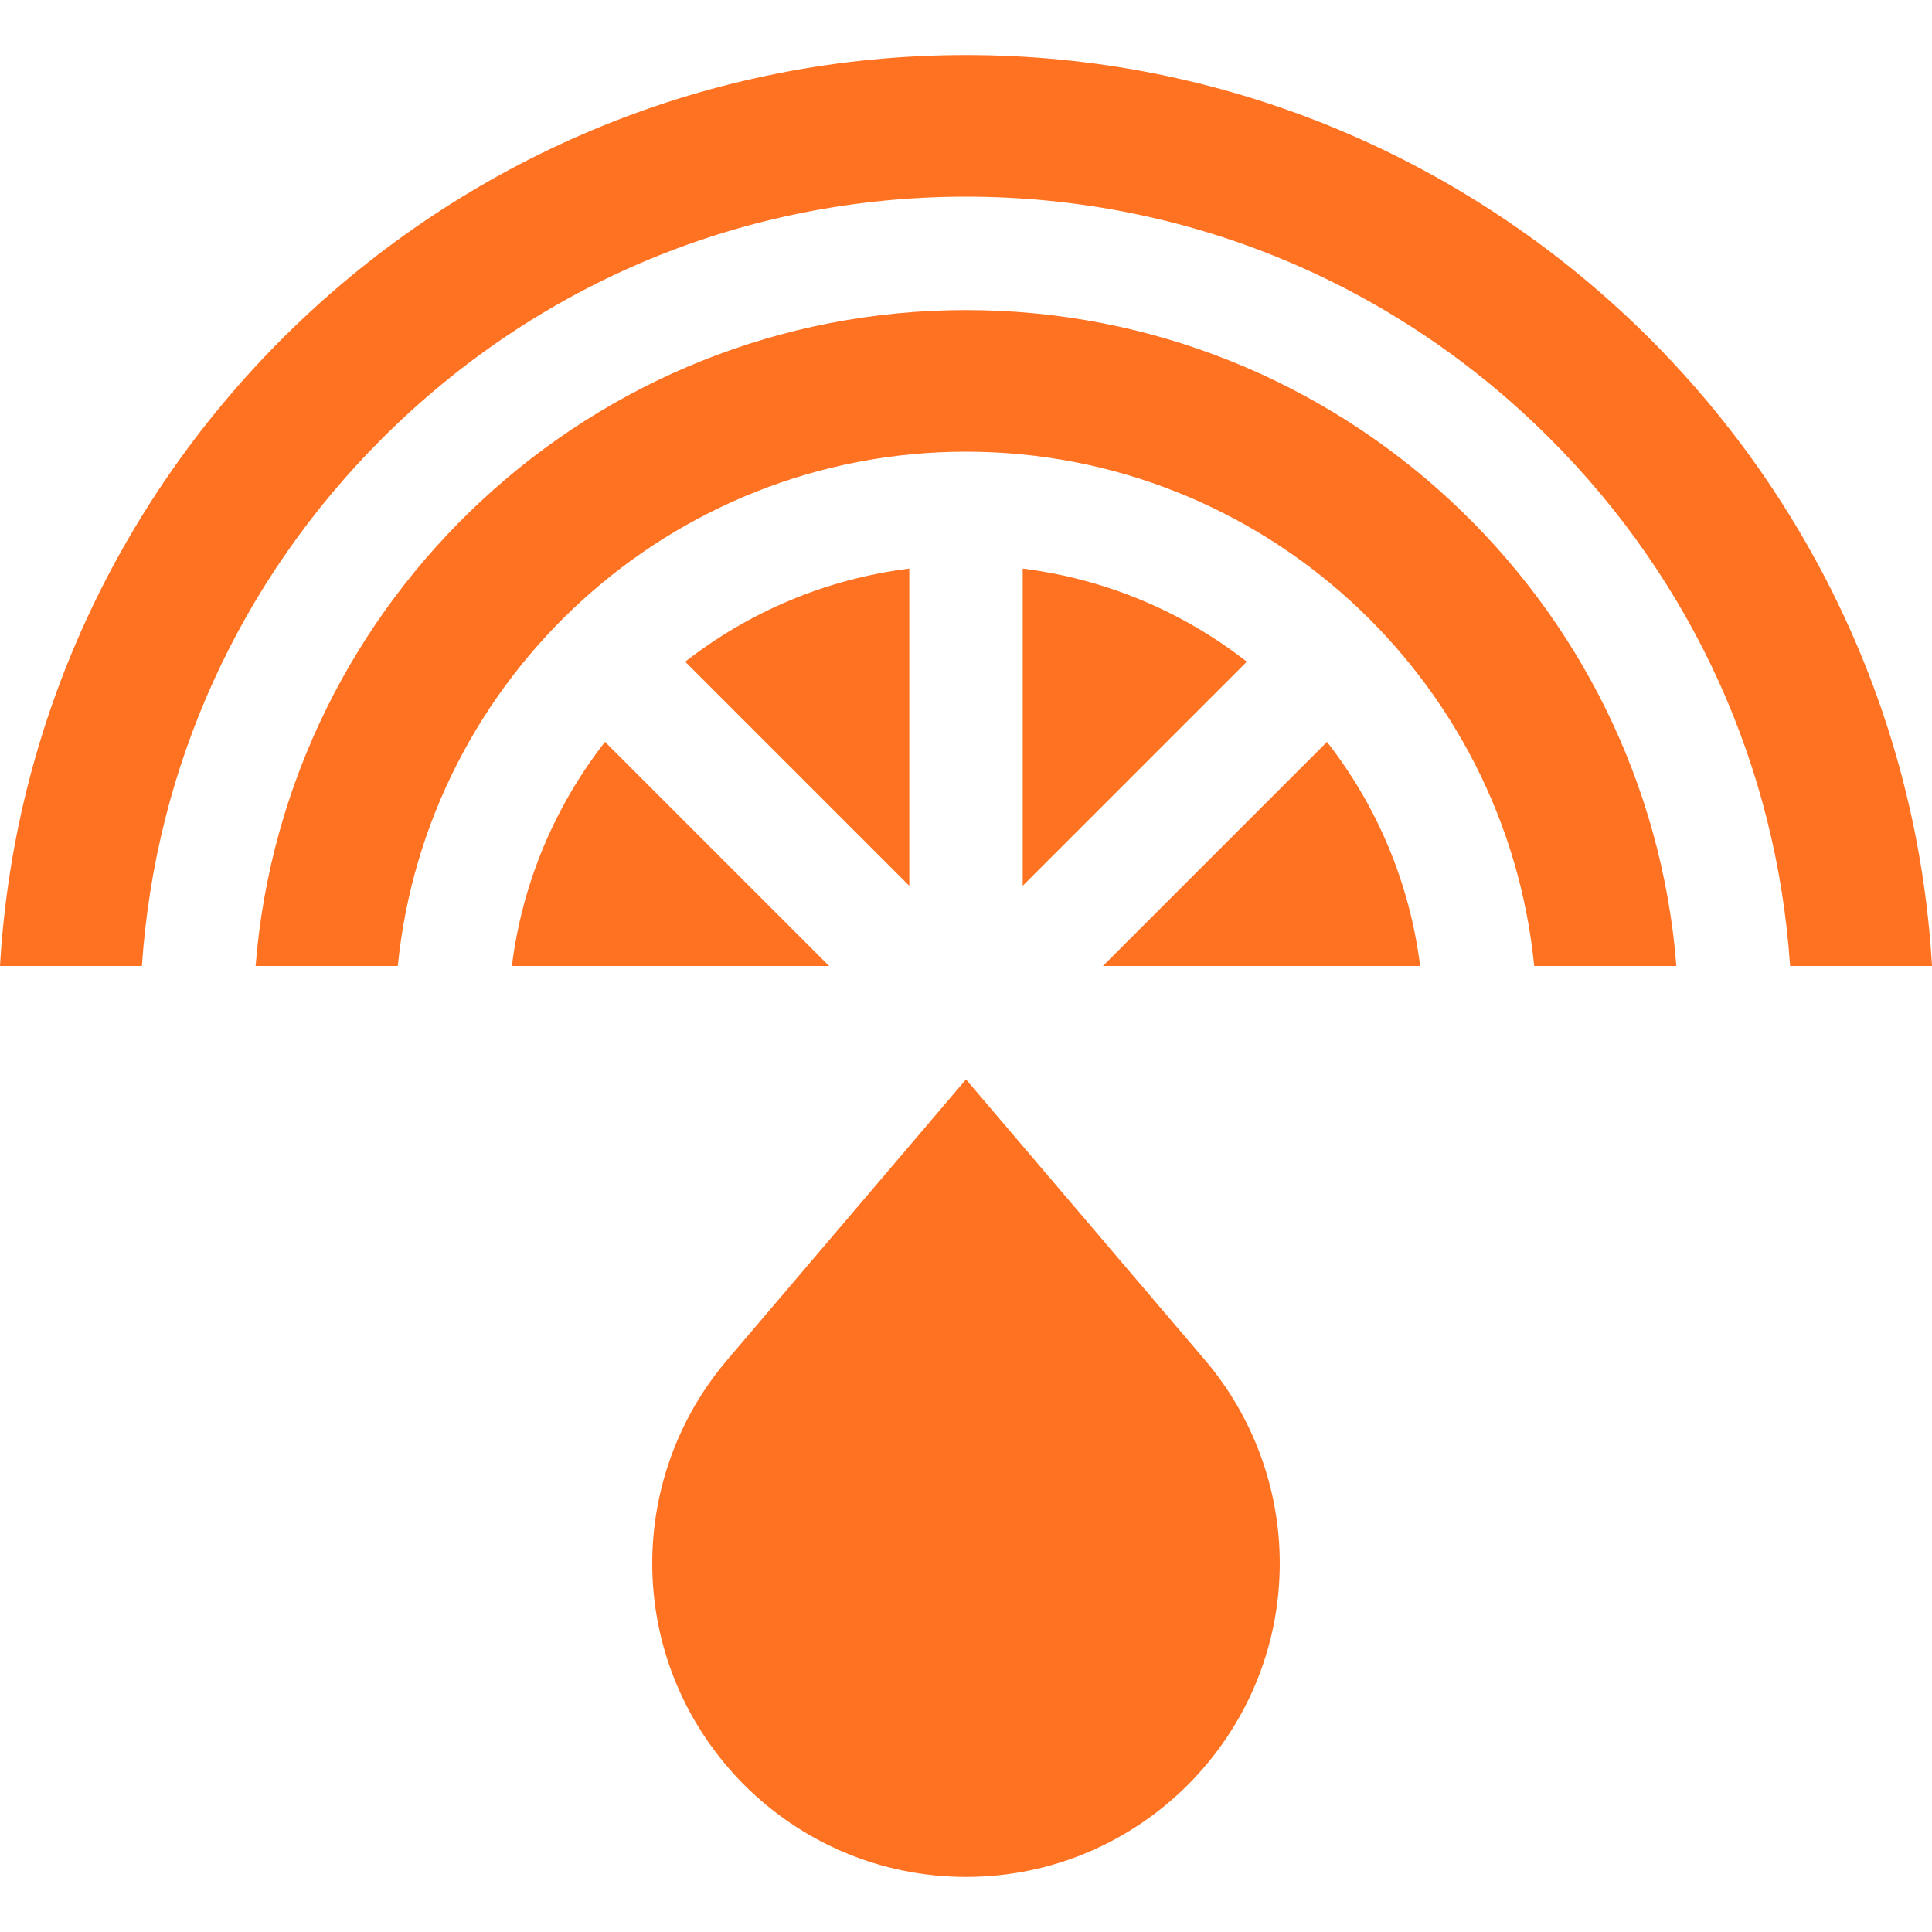
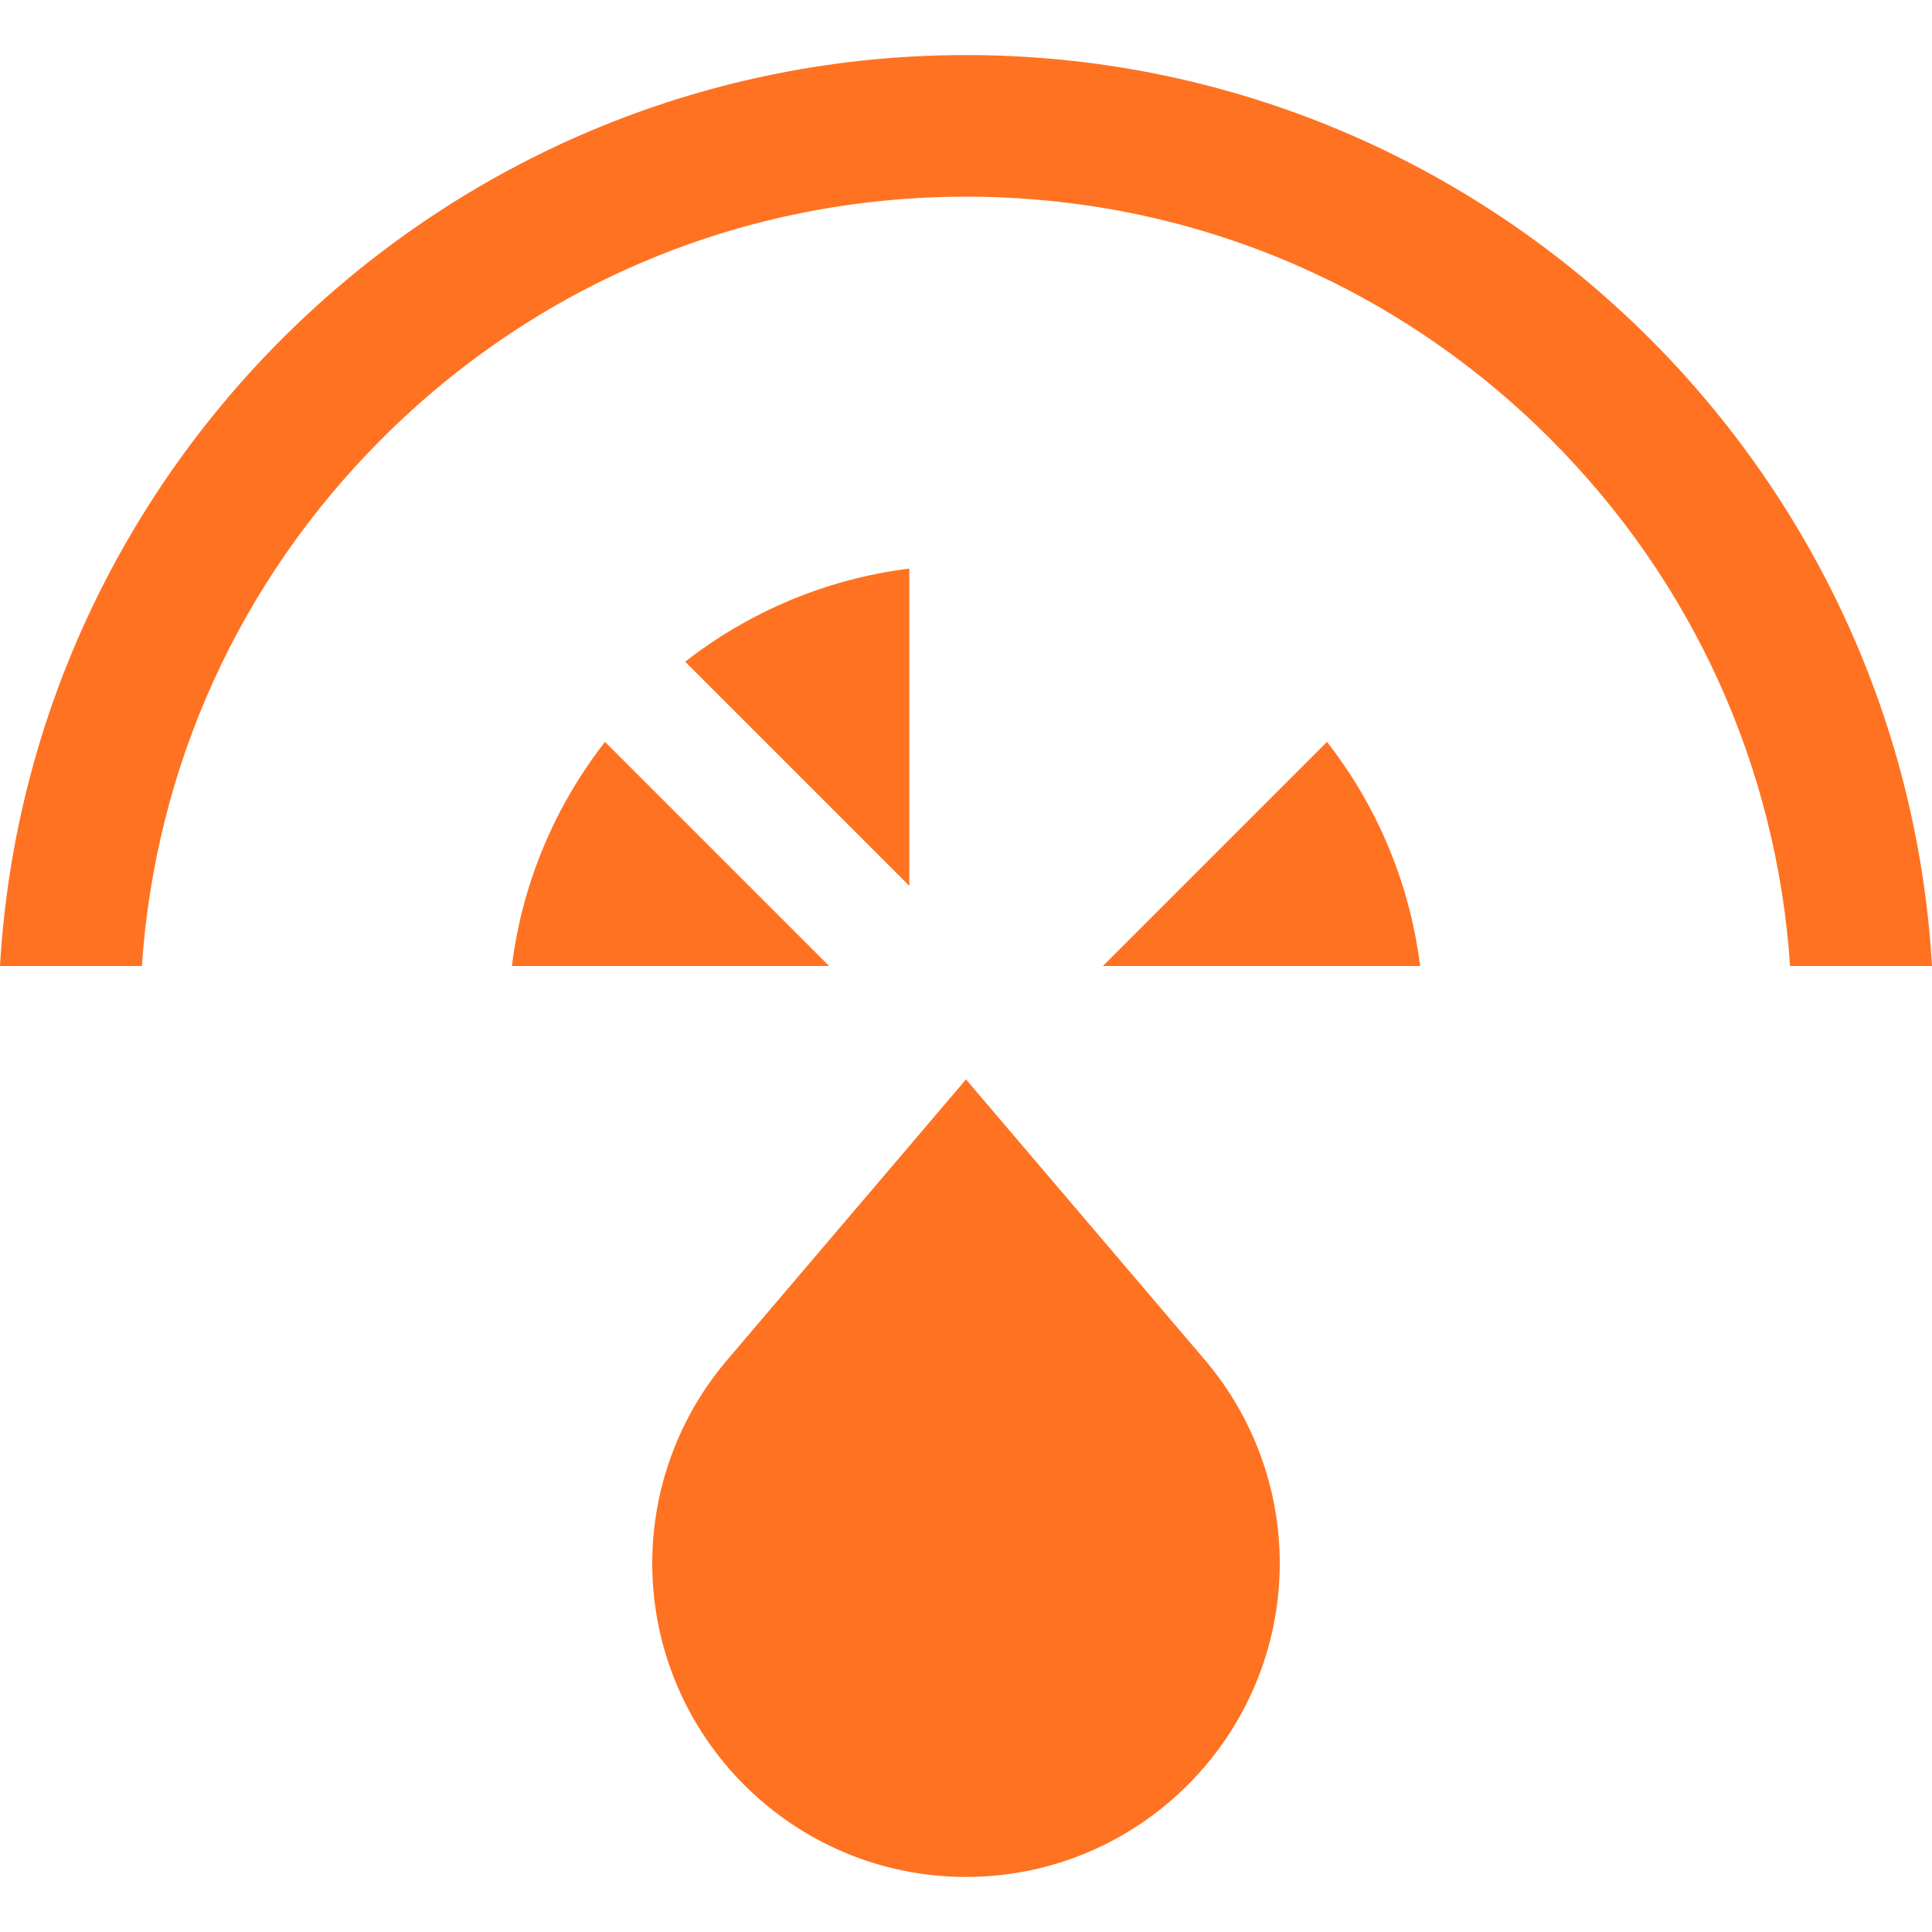
<svg xmlns="http://www.w3.org/2000/svg" width="20" height="20" viewBox="0 0 20 20" fill="none">
  <g clip-path="url(#clip0_1739_12844)">
-     <path d="M6.752 16.182C6.752 17.973 8.209 19.43 10 19.43C11.791 19.43 13.248 17.973 13.248 16.182C13.248 15.412 12.972 14.664 12.473 14.078L10 11.174L7.528 14.078C7.028 14.664 6.752 15.412 6.752 16.182Z" fill="#FF7222" />
+     <path d="M6.752 16.182C6.752 17.973 8.209 19.43 10 19.43C11.791 19.43 13.248 17.973 13.248 16.182C13.248 15.412 12.972 14.664 12.473 14.078L10 11.174L7.528 14.078C7.028 14.664 6.752 15.412 6.752 16.182" fill="#FF7222" />
    <path d="M10 0.57C4.673 0.57 0.305 4.749 0 10H1.469C1.608 7.937 2.478 6.016 3.954 4.541C5.569 2.926 7.716 2.036 10 2.036C12.284 2.036 14.431 2.926 16.046 4.541C17.522 6.016 18.392 7.937 18.531 10H20C19.695 4.749 15.326 0.57 10 0.57Z" fill="#FF7222" />
-     <path d="M10 3.21C6.13 3.21 2.947 6.206 2.646 10H4.118C4.414 7.015 6.939 4.676 10 4.676C13.061 4.676 15.586 7.015 15.882 10H17.354C17.054 6.206 13.87 3.21 10 3.21Z" fill="#FF7222" />
    <path d="M11.417 10H14.701C14.593 9.133 14.25 8.337 13.737 7.68L11.417 10Z" fill="#FF7222" />
-     <path d="M10.587 5.886V9.17L12.907 6.85C12.25 6.337 11.454 5.994 10.587 5.886Z" fill="#FF7222" />
    <path d="M9.413 9.17V5.886C8.546 5.994 7.75 6.337 7.093 6.85L9.413 9.17Z" fill="#FF7222" />
    <path d="M5.299 10H8.583L6.263 7.68C5.75 8.337 5.407 9.133 5.299 10Z" fill="#FF7222" />
  </g>
  <defs>
    <clipPath id="clip0_1739_12844">
      <rect width="20" height="20" fill="white" />
    </clipPath>
  </defs>
</svg>